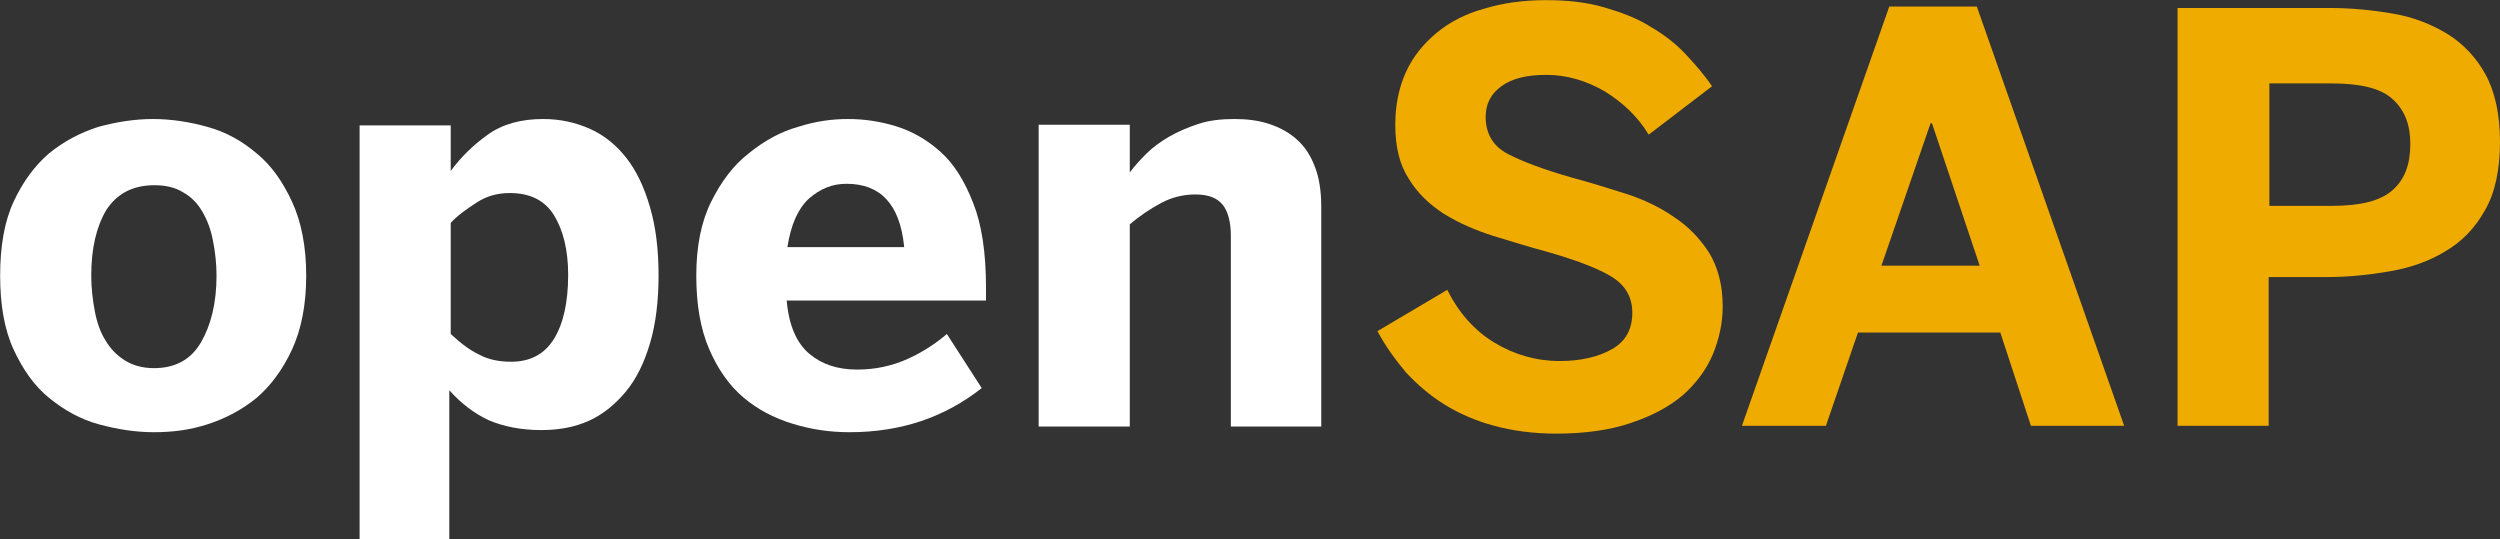
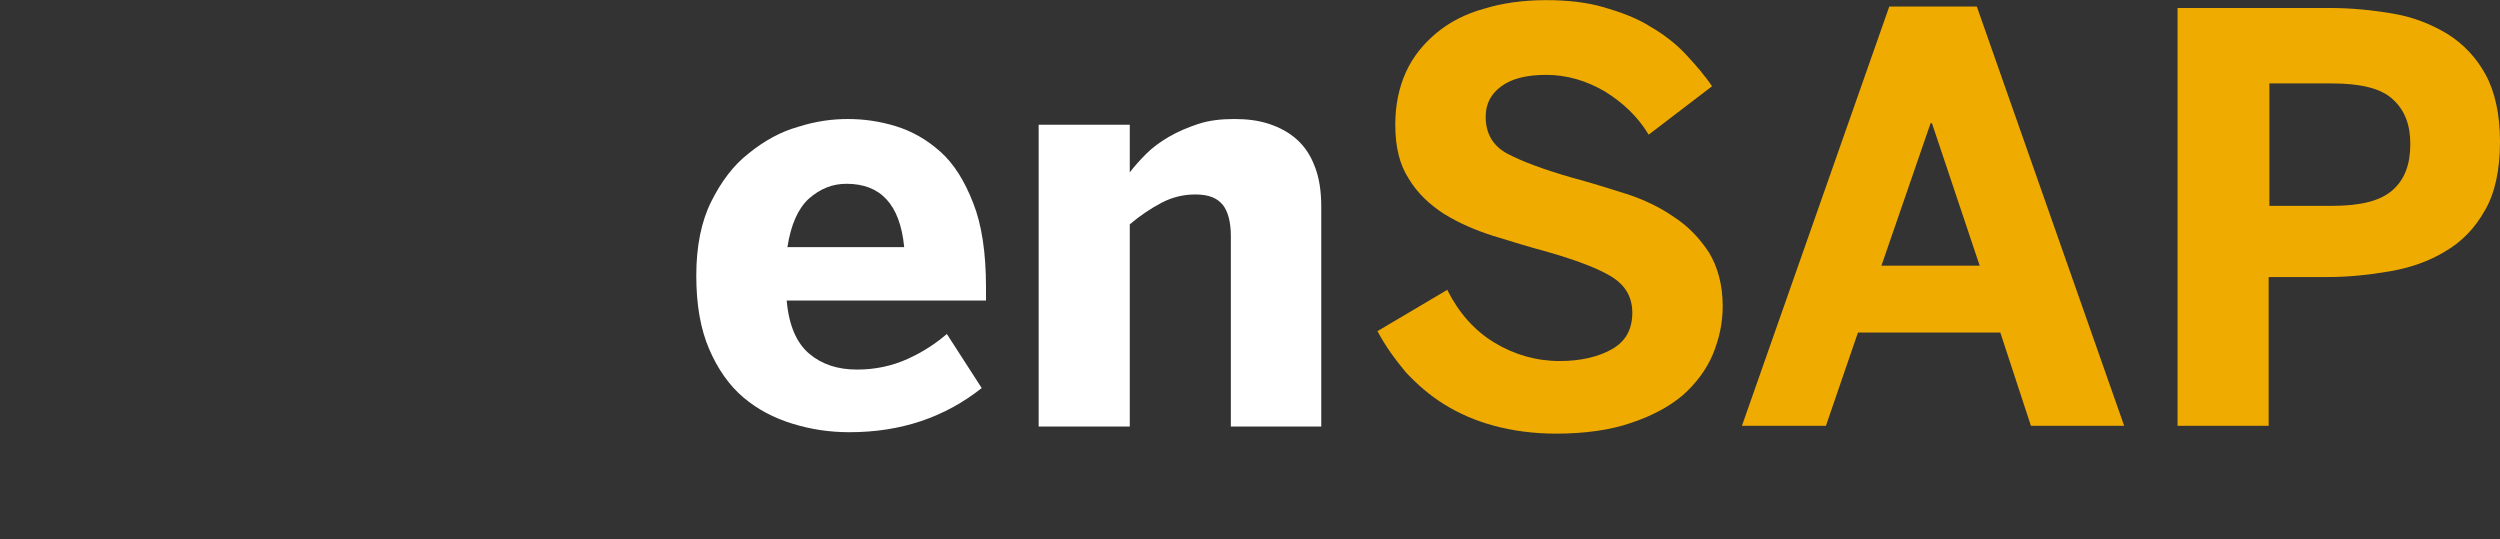
<svg xmlns="http://www.w3.org/2000/svg" version="1.1" id="Ebene_1_Kopie_2" x="0px" y="0px" style="enable-background:new 0 0 841.9 595.3;" xml:space="preserve" viewBox="240.88 255.88 351.22 75.75">
  <rect x="240.88" y="255.88" width="351.22" height="75.75" fill="#333333" stroke="none" />
  <style type="text/css">
	.st0{fill:#FFFFFF;}
	.st1{fill:#F0AB00;}
</style>
  <g>
-     <path class="st0" d="M262.5,316.6c-2.6,0-5.1-0.4-7.7-1.1c-2.6-0.7-4.9-2-7-3.7c-2.1-1.7-3.7-4-5-6.8c-1.3-2.8-1.9-6.3-1.9-10.4   c0-4.1,0.6-7.6,1.9-10.4c1.3-2.8,3-5.1,5-6.8c2.1-1.7,4.4-2.9,6.9-3.7c2.6-0.7,5.1-1.1,7.7-1.1c2.5,0,5.1,0.4,7.6,1.1   c2.6,0.7,4.9,2,6.9,3.7c2.1,1.7,3.7,4,5,6.8c1.3,2.8,2,6.3,2,10.4c0,4.1-0.7,7.6-2,10.4c-1.3,2.8-3,5.1-5,6.8   c-2.1,1.7-4.4,2.9-6.9,3.7S265.1,316.6,262.5,316.6z M262.5,307.6c3,0,5.2-1.2,6.6-3.6c1.4-2.4,2.2-5.5,2.2-9.4   c0-1.7-0.2-3.4-0.5-4.9c-0.3-1.6-0.8-2.9-1.5-4.1c-0.7-1.2-1.6-2.1-2.7-2.7c-1.1-0.7-2.5-1-4-1c-3.1,0-5.3,1.2-6.8,3.5   c-1.4,2.4-2.1,5.4-2.1,9.2c0,1.8,0.2,3.4,0.5,5c0.3,1.6,0.8,3,1.5,4.1c0.7,1.2,1.6,2.1,2.7,2.8   C259.5,307.2,260.9,307.6,262.5,307.6z" />
-     <path class="st0" d="M291.4,331.6v-58.1h12.8v6.4c1.4-1.9,3.1-3.6,5.2-5.1c2.1-1.5,4.7-2.2,7.8-2.2c2.4,0,4.6,0.5,6.6,1.4   c2,0.9,3.7,2.3,5.1,4.1c1.4,1.8,2.5,4.1,3.3,6.9c0.8,2.7,1.2,5.9,1.2,9.6c0,3.6-0.4,6.8-1.2,9.5c-0.8,2.7-1.9,5-3.4,6.8   c-1.5,1.8-3.2,3.2-5.2,4.1c-2,0.9-4.2,1.3-6.7,1.3c-2.8,0-5.3-0.5-7.4-1.4c-2.1-1-3.9-2.4-5.5-4.2v20.9H291.4z M312.7,306.7   c2.7,0,4.7-1.1,6-3.2c1.3-2.1,2-5.1,2-9c0-3.5-0.7-6.3-2-8.4c-1.3-2.1-3.4-3.1-6.2-3.1c-1.7,0-3.2,0.4-4.6,1.3   c-1.4,0.9-2.7,1.8-3.7,2.9v15.6c1.4,1.3,2.7,2.3,4,2.9C309.5,306.4,311,306.7,312.7,306.7z" />
    <path class="st0" d="M360.2,316.6c-2.8,0-5.4-0.4-8-1.2c-2.6-0.8-4.9-2-6.9-3.7c-2-1.7-3.6-4-4.8-6.8c-1.2-2.8-1.8-6.2-1.8-10.3   c0-4.1,0.7-7.6,2.1-10.4c1.4-2.8,3.1-5.1,5.3-6.8c2.1-1.7,4.4-3,6.9-3.7c2.5-0.8,4.8-1.1,7-1.1c2.2,0,4.4,0.3,6.7,1   c2.3,0.7,4.4,1.9,6.3,3.6c1.9,1.7,3.4,4.1,4.6,7.2c1.2,3,1.8,7,1.8,11.8v1.9h-28c0.3,3.5,1.4,6,3.2,7.5c1.8,1.5,4,2.2,6.7,2.2   c2.5,0,4.9-0.5,7.1-1.5c2.2-1,4-2.2,5.5-3.5l4.9,7.6C373.6,314.5,367.5,316.6,360.2,316.6z M367.9,290.5c-0.6-5.9-3.3-8.8-8.1-8.8   c-2,0-3.7,0.7-5.3,2.1c-1.5,1.4-2.5,3.6-3,6.8H367.9z" />
    <path class="st0" d="M386.8,315.7v-42.3h12.8v6.7c0.6-0.8,1.4-1.7,2.3-2.6c0.9-0.9,2-1.7,3.2-2.4c1.2-0.7,2.6-1.3,4.1-1.8   c1.5-0.5,3.2-0.7,5.1-0.7c1.8,0,3.4,0.2,4.9,0.7c1.5,0.5,2.8,1.2,3.9,2.2c1.1,1,1.9,2.2,2.5,3.8c0.6,1.5,0.9,3.4,0.9,5.6v30.9   h-12.7v-26.8c0-1.9-0.4-3.4-1.1-4.3c-0.8-1-2-1.5-3.9-1.5c-1.7,0-3.3,0.4-4.8,1.2c-1.5,0.8-3,1.8-4.4,3v28.4H386.8z" />
    <path class="st1" d="M459.5,316.8c-3.2,0-6.1-0.4-8.7-1.1c-2.6-0.7-4.9-1.7-7-3c-2.1-1.3-3.8-2.8-5.4-4.5c-1.5-1.8-2.9-3.7-4-5.8   l9.8-5.8c1.6,3.2,3.8,5.7,6.6,7.4c2.8,1.7,5.9,2.6,9.2,2.6c3,0,5.5-0.6,7.4-1.7c1.9-1.1,2.8-2.8,2.8-5.1c0-2.2-1-3.9-3-5.1   c-2-1.2-5-2.3-8.8-3.4c-2.6-0.7-5.2-1.5-7.8-2.3c-2.5-0.8-4.8-1.8-6.9-3.1c-2-1.3-3.7-2.9-4.9-4.9c-1.3-2-1.9-4.5-1.9-7.6   c0-2.7,0.5-5.2,1.5-7.4c1-2.2,2.5-4,4.3-5.5c1.8-1.5,4.1-2.7,6.7-3.4c2.6-0.8,5.5-1.2,8.7-1.2c3,0,5.7,0.3,8.1,1   c2.4,0.7,4.6,1.5,6.5,2.7c1.9,1.1,3.6,2.4,5,3.9c1.4,1.5,2.7,3,3.7,4.5l-8.9,6.8c-1.5-2.5-3.6-4.5-6.2-6.1   c-2.6-1.5-5.3-2.3-8.2-2.3c-2.7,0-4.8,0.5-6.3,1.6c-1.5,1.1-2.2,2.5-2.2,4.3c0,2.3,1,4.1,3.1,5.2c2.1,1.1,5.1,2.2,8.9,3.3   c2.6,0.7,5.2,1.5,7.7,2.3c2.5,0.8,4.8,1.9,6.8,3.3c2,1.3,3.6,3,4.9,5c1.2,2,1.9,4.5,1.9,7.5c0,2.4-0.5,4.6-1.4,6.8   c-0.9,2.1-2.3,4-4.2,5.7c-1.9,1.6-4.3,2.9-7.3,3.9C467.1,316.3,463.5,316.8,459.5,316.8z" />
    <path class="st1" d="M485.6,315.7l20.7-58.9h12.3l20.7,58.9h-13.1l-4.3-13.1h-20l-4.5,13.1H485.6z M505.2,293.2H519l-6.7-20h-0.2   L505.2,293.2z" />
    <path class="st1" d="M546.8,315.7V257h21.3c3.1,0,6.1,0.3,9,0.8c2.9,0.5,5.4,1.5,7.7,2.9c2.2,1.4,4,3.3,5.3,5.7   c1.3,2.4,2,5.6,2,9.4c0,3.9-0.7,7.2-2.1,9.6c-1.4,2.5-3.2,4.4-5.6,5.8c-2.3,1.4-4.9,2.3-7.8,2.8c-2.9,0.5-5.8,0.8-8.7,0.8h-8.3   v20.9H546.8z M559.7,284.8h8.8c4,0,6.8-0.7,8.5-2.2c1.7-1.5,2.5-3.6,2.5-6.5c0-2.7-0.8-4.8-2.5-6.3c-1.6-1.5-4.5-2.2-8.5-2.2h-8.8   V284.8z" />
  </g>
</svg>